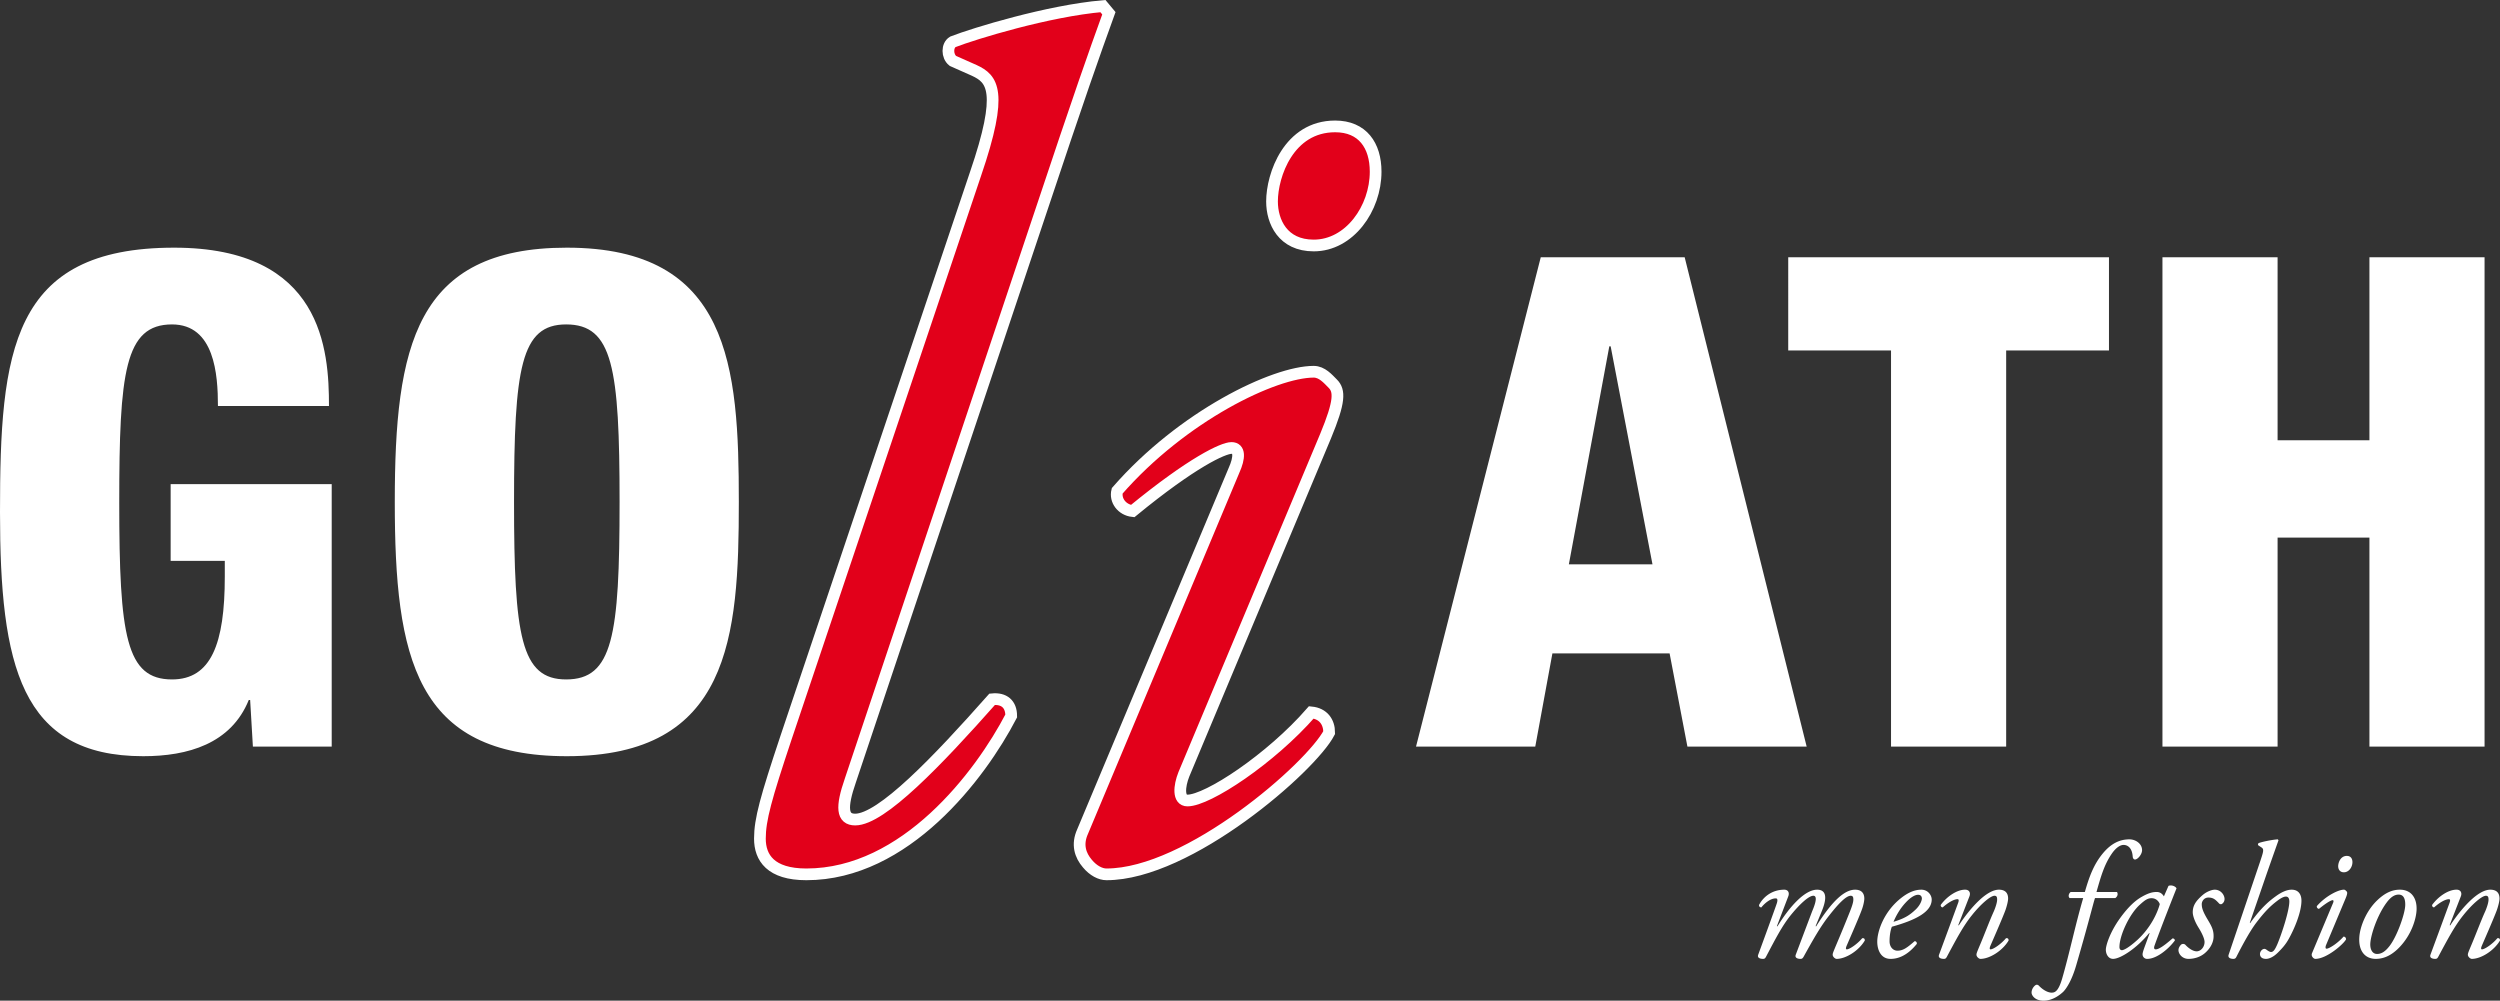
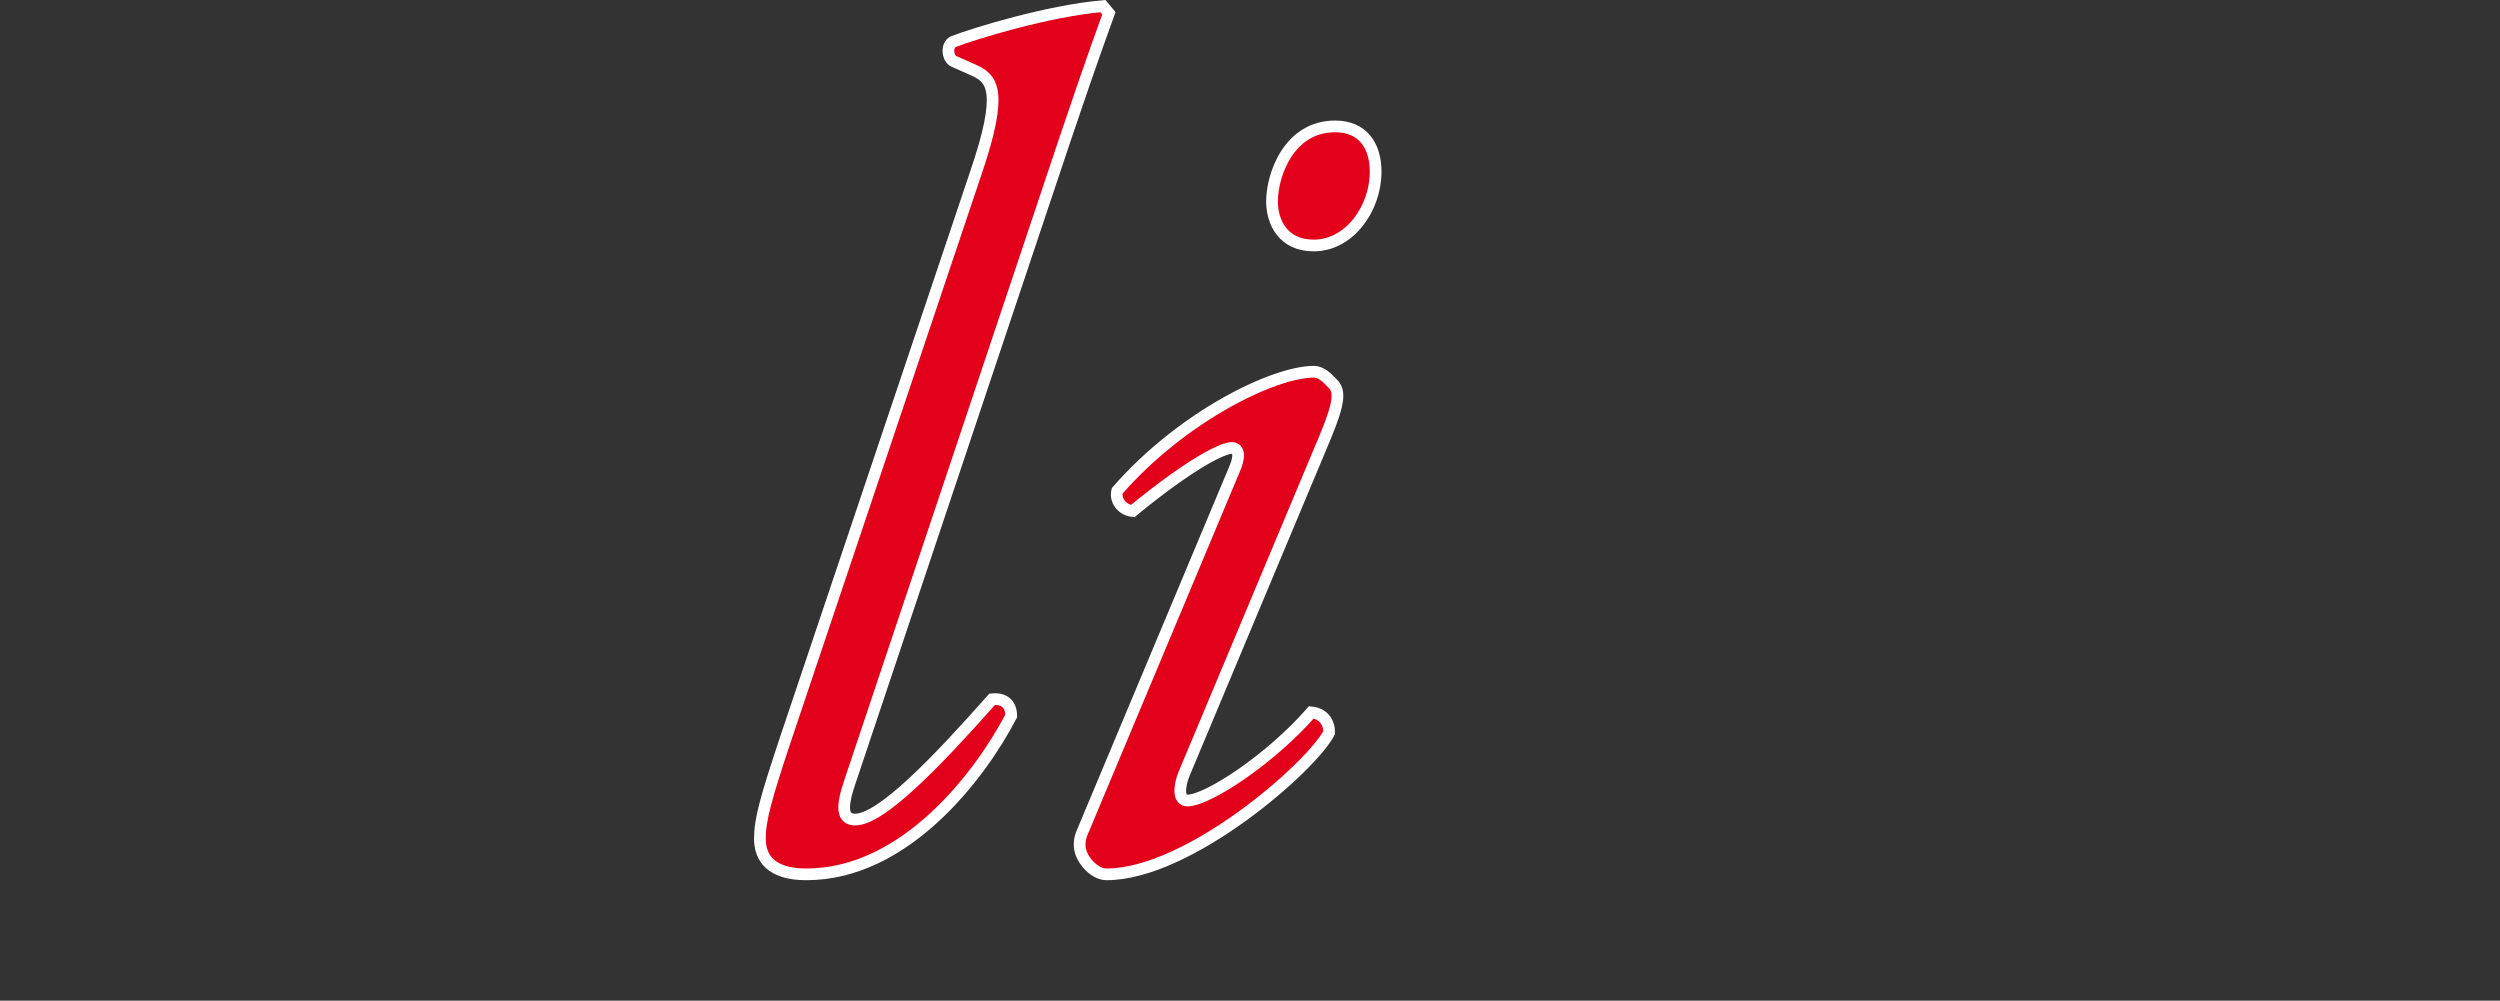
<svg xmlns="http://www.w3.org/2000/svg" viewBox="0 0 426.914 170.883">
  <rect x="0" y="0" width="426.914" height="170.883" fill="#333333" stroke="none" />
  <g fill="#fff">
-     <path d="M311.109 155.567l-1.063 2.576.084.056c2.688-4.283 4.815-6.271 6.664-6.271 1.063 0 1.567.588 1.567 1.512 0 .448-.195 1.316-.447 1.96-.504 1.4-2.521 5.964-2.604 6.188-.112.279-.14.53.056.53.477 0 1.82-.923 2.633-1.902.392-.057.447.168.447.392-1.063 1.792-3.275 3.136-4.815 3.136-.252 0-.672-.363-.672-.7 0-.251.084-.447.672-1.848a251.246 251.246 0 002.268-5.516c.196-.504.588-1.484.588-2.044 0-.336-.027-.672-.447-.672-.812 0-2.156 1.428-3.668 3.359-1.429 1.792-2.688 4.004-4.396 7.084-.14.225-.252.336-.504.336-.308 0-1.064-.084-.812-.728l2.771-7.336c.112-.308 1.232-2.716.224-2.716-.783 0-2.352 1.456-3.892 3.359-1.456 1.82-2.576 4.004-4.2 7.084-.14.252-.252.336-.504.336-.308 0-1.063-.084-.812-.728.084-.224 3.08-8.4 3.191-8.82.141-.476.112-.784-.195-.784-.925 0-1.904.84-2.465 1.54-.279 0-.42-.195-.392-.42.7-1.344 2.184-2.604 4.312-2.604.645 0 .925.504.673 1.147l-1.933 5.068.084.056c2.017-3.304 4.648-6.271 6.776-6.271 2.015 0 1.399 2.213.811 3.64zM329.87 153.607c0 2.128-2.772 3.528-6.805 4.648-.195.476-.392 1.372-.392 2.492 0 .95.588 1.596 1.344 1.596 1.008 0 1.708-.561 2.94-1.624.252 0 .42.224.363.476-1.708 2.1-3.304 2.548-4.479 2.548-1.68 0-2.268-1.567-2.268-2.94 0-1.763 1.119-5.18 4.172-7.531 1.456-1.12 2.548-1.344 3.359-1.344 1.121-.001 1.766.95 1.766 1.679zm-4.452.532c-1.092 1.176-1.736 2.464-2.072 3.276 1.848-.561 2.716-1.093 3.752-2.072.868-.812 1.092-1.652 1.092-1.904 0-.28-.14-.644-.644-.644-.393 0-1.12.252-2.128 1.344zM334.405 157.975l.084.056c1.988-3.023 4.76-6.104 6.86-6.104 1.092 0 1.567.588 1.567 1.512 0 .448-.224 1.316-.448 1.96-.504 1.4-2.52 5.964-2.604 6.188-.112.279-.14.53.056.53.477 0 1.82-.923 2.632-1.902.393-.057.448.168.448.392-1.063 1.792-3.275 3.136-4.815 3.136-.252 0-.672-.363-.672-.7 0-.251.084-.447.672-1.848.588-1.372 1.624-4.115 2.268-5.516.224-.504.588-1.484.588-2.044 0-.336-.028-.672-.448-.672-.672 0-2.323 1.399-3.863 3.332-1.484 1.848-2.632 4.03-4.284 7.11-.14.253-.252.337-.504.337-.309 0-1.064-.084-.812-.728a2774.3 2774.3 0 003.248-8.82c.141-.363.141-.644-.084-.644-.644 0-1.624.588-2.548 1.399-.224 0-.364-.195-.336-.42 1.064-1.456 2.772-2.604 4.172-2.604.672 0 .98.504.729 1.147zM357.758 153.355c-.168.477-.393 1.372-.729 2.604a412.793 412.793 0 01-2.492 8.903c-.728 2.52-1.651 3.948-2.212 4.508-.42.393-1.708 1.513-3.359 1.513-1.513 0-2.044-.952-2.044-1.372 0-.561.336-1.036.644-1.26.224-.168.476-.084.644.11.673.7 1.513 1.149 2.128 1.149.561 0 1.148-.196 1.792-2.353 1.288-4.424 2.269-9.24 3.612-13.804h-2.324c-.279-.252-.168-.784.196-1.036h2.408c.728-2.52 1.483-4.704 3.136-6.664 1.4-1.651 2.856-2.323 4.48-2.323 1.035 0 2.155.728 2.155 1.848 0 .728-.756 1.596-1.204 1.596-.252 0-.363-.252-.392-.447-.084-1.54-.868-2.045-1.568-2.045-.615 0-1.371.56-2.016 1.513-1.288 1.876-1.848 3.863-2.604 6.523h3.5c.195.309.14.729-.28 1.036h-3.471zM370.301 151.282c.477-.224 1.204.057 1.372.42-.42 1.036-2.856 7.225-3.752 9.772-.168.476-.028.644.196.644.476 0 1.288-.476 2.884-1.876.196 0 .392.14.392.364-1.176 1.568-3.164 3.136-4.704 3.136a.77.77 0 01-.812-.756c0-.195.056-.447.28-1.092l.924-2.52-.084-.028c-1.988 2.464-4.844 4.396-6.16 4.396-.784 0-1.232-.783-1.232-1.567 0-.645.616-2.884 2.465-5.433 1.344-1.848 2.548-2.968 3.695-3.611 1.092-.616 1.792-.812 2.521-.812.308 0 .504.084.672.168.112.057.42.309.56.588zm-4.873 3.193c-1.792 1.596-3.5 5.264-3.5 7.252 0 .336.168.532.42.532.28 0 1.12-.364 2.716-1.82 2.129-1.988 3.305-4.396 3.752-6.048-.195-.532-.672-1.008-1.399-1.008-.672 0-1.12.308-1.989 1.092zM379.876 153.523a.978.978 0 01-.504.868c-.195.056-.363 0-.531-.224-.477-.477-.841-.896-1.708-.896-.812 0-1.148.7-1.148 1.12 0 .588.14 1.176.952 2.548.7 1.176 1.12 1.876 1.063 3.108-.027.756-.42 1.792-1.455 2.688-.729.645-1.765 1.008-2.828 1.008-1.064 0-1.708-.84-1.708-1.483 0-.28.111-.588.42-.924a.56.56 0 01.756 0c.364.42 1.204 1.119 1.932 1.119.672 0 1.345-.7 1.345-1.596 0-.476-.337-1.344-1.036-2.464-.729-1.176-.98-2.128-.98-2.604 0-1.093.477-1.904 1.68-2.94.812-.7 1.708-.924 2.072-.924 1.034 0 1.678.895 1.678 1.596zM389.088 143.499c-.56 1.567-1.456 4.115-2.016 5.712l-2.884 8.372.056.056c1.96-2.772 3.416-3.892 4.424-4.62 1.009-.728 1.904-1.092 2.66-1.092 1.232 0 1.68.896 1.68 1.876 0 1.932-1.176 4.76-2.184 6.552-.532.952-1.092 1.568-1.82 2.296-.924.924-1.68 1.092-2.044 1.092-.924 0-1.036-.588-1.036-.812 0-.477.393-.896.757-.896.111 0 .252.057.392.168.224.168.532.364.729.364.42 0 .699-.42 1.119-1.4.757-1.82 2.017-5.684 2.017-7.224 0-.532-.196-.84-.588-.84-.393 0-.98.336-1.513.756-1.176.896-2.1 1.82-3.556 3.725-1.26 1.68-2.66 4.396-3.388 5.823-.112.225-.252.336-.504.336-.309 0-1.036-.084-.812-.728l5.32-15.736c.616-1.848.756-2.24.308-2.548l-.588-.392c-.056-.141-.056-.252.084-.364.448-.196 2.296-.588 3.276-.644zM398.384 154.25c.141-.308.141-.531-.056-.531-.197 0-.924.336-2.324 1.483-.252-.027-.42-.252-.364-.476 1.54-1.764 3.696-2.8 4.62-2.8.196 0 .336.168.448.28.168.168.168.42-.168 1.23l-3.332 7.953c-.112.28-.14.616.084.616.476 0 1.96-.98 2.912-2.072.28.028.42.224.42.476-.42.812-3.304 3.332-5.236 3.332-.14 0-.308-.084-.447-.252-.168-.195-.252-.447-.112-.756zm3.332-7.027c0 .868-.616 1.736-1.456 1.736-.728 0-.979-.561-.979-1.036 0-.616.392-1.765 1.483-1.765.644 0 .952.449.952 1.065zM412.664 155.455c-.084 1.539-.896 4.228-2.968 6.355-1.736 1.792-3.248 1.932-4.004 1.932-1.792 0-2.968-1.315-2.8-3.724.111-1.736 1.147-4.452 3.052-6.271 1.456-1.4 2.716-1.82 3.864-1.82 1.988 0 2.968 1.483 2.856 3.528zm-5.096-1.344c-1.624 2.185-2.716 5.517-2.8 7-.057.98.336 1.792 1.147 1.792.616 0 1.316-.252 2.212-1.456 1.232-1.651 2.548-5.348 2.604-6.832.027-.867-.141-1.848-1.12-1.848-.559 0-1.231.252-2.043 1.344zM418.319 157.975l.084.056c1.988-3.023 4.76-6.104 6.86-6.104 1.092 0 1.567.588 1.567 1.512 0 .448-.224 1.316-.448 1.96-.504 1.4-2.52 5.964-2.604 6.188-.112.279-.14.53.056.53.477 0 1.82-.923 2.632-1.902.393-.057.448.168.448.392-1.063 1.792-3.275 3.136-4.815 3.136-.252 0-.672-.363-.672-.7 0-.251.084-.447.672-1.848.588-1.372 1.624-4.115 2.268-5.516.224-.504.588-1.484.588-2.044 0-.336-.028-.672-.448-.672-.672 0-2.323 1.399-3.863 3.332-1.484 1.848-2.632 4.03-4.284 7.11-.14.253-.252.337-.504.337-.309 0-1.064-.084-.812-.728a2774.3 2774.3 0 003.248-8.82c.141-.363.141-.644-.084-.644-.644 0-1.624.588-2.548 1.399-.224 0-.364-.195-.336-.42 1.064-1.456 2.772-2.604 4.172-2.604.672 0 .98.504.729 1.147z" />
-   </g>
+     </g>
  <g fill="#fff">
-     <path d="M37.216 69.328c0-5.384-.585-13.928-7.841-13.928-8.075 0-9.012 8.192-9.012 30.43 0 22.82 1.17 30.194 9.012 30.194 6.671 0 9.012-6.086 9.012-17.555v-2.692h-9.246V82.67h27.503v44.824H43.185l-.468-7.958h-.234c-3.043 7.49-10.416 9.597-18.023 9.597C3.511 129.133 0 113.568 0 87.468c0-27.386 1.873-45.175 29.727-45.175 25.397 0 26.45 17.555 26.45 27.035zM96.791 129.133c-25.865 0-29.375-16.854-29.375-43.42 0-26.567 3.511-43.42 29.375-43.42 27.854 0 29.376 20.247 29.376 43.42 0 23.173-1.521 43.42-29.376 43.42zm-.116-13.108c7.958 0 9.128-7.373 9.128-30.312 0-22.94-1.17-30.312-9.128-30.312-7.725 0-8.895 7.373-8.895 30.312s1.17 30.312 8.895 30.312zM263.107 43.932h24.577l20.833 83.562h-20.364l-3.043-15.917h-20.013l-2.927 15.917h-20.363zm11.938 15.214h-.233l-6.905 37.218h14.278zM322.924 59.848h-17.556V43.932h54.772v15.916h-17.556v67.646h-19.661V59.848zM369.272 43.932h19.662V75.18h15.683V43.932h19.661v83.562h-19.661V91.799h-15.683v35.695h-19.662z" />
-   </g>
+     </g>
  <g fill="#e2001a" stroke="#fff" stroke-width="2">
    <path d="M145.223 133.242c-1.627 4.678-1.423 6.71.813 6.71 4.475 0 14.034-9.965 23.39-20.54 2.034-.204 3.254.813 3.254 2.847-5.288 10.17-18.101 27.05-34.982 27.05-6.102 0-7.932-2.847-7.932-6.101 0-3.255 1.017-6.915 4.475-17.288l32.338-96.2c4.881-14.237 2.848-16.271-.203-17.695l-3.661-1.627c-1.017-.813-1.017-2.644 0-3.254 3.661-1.424 16.271-5.288 25.626-6.102l1.017 1.22c-2.644 7.322-4.678 13.018-12 34.982zM210.709 80.362c1.017-2.237 1.017-3.864-.407-3.864s-6.711 2.44-16.881 10.779c-1.831-.204-3.051-1.831-2.644-3.458 11.186-12.813 26.847-20.338 33.558-20.338 1.424 0 2.44 1.22 3.254 2.033 1.221 1.22 1.221 3.05-1.22 8.949l-24.203 57.76c-.813 2.035-1.017 4.476.61 4.476 3.458 0 14.237-7.118 21.151-15.05 2.034.203 3.051 1.627 3.051 3.457-3.051 5.898-23.999 24.203-38.032 24.203-1.017 0-2.237-.61-3.254-1.831-1.22-1.424-1.831-3.254-.813-5.491zm24.203-51.05c0 6.306-4.475 12.61-10.576 12.61-5.288 0-7.118-4.067-7.118-7.524 0-4.475 2.847-12.813 10.779-12.813 4.678-.001 6.915 3.253 6.915 7.728z" />
  </g>
</svg>